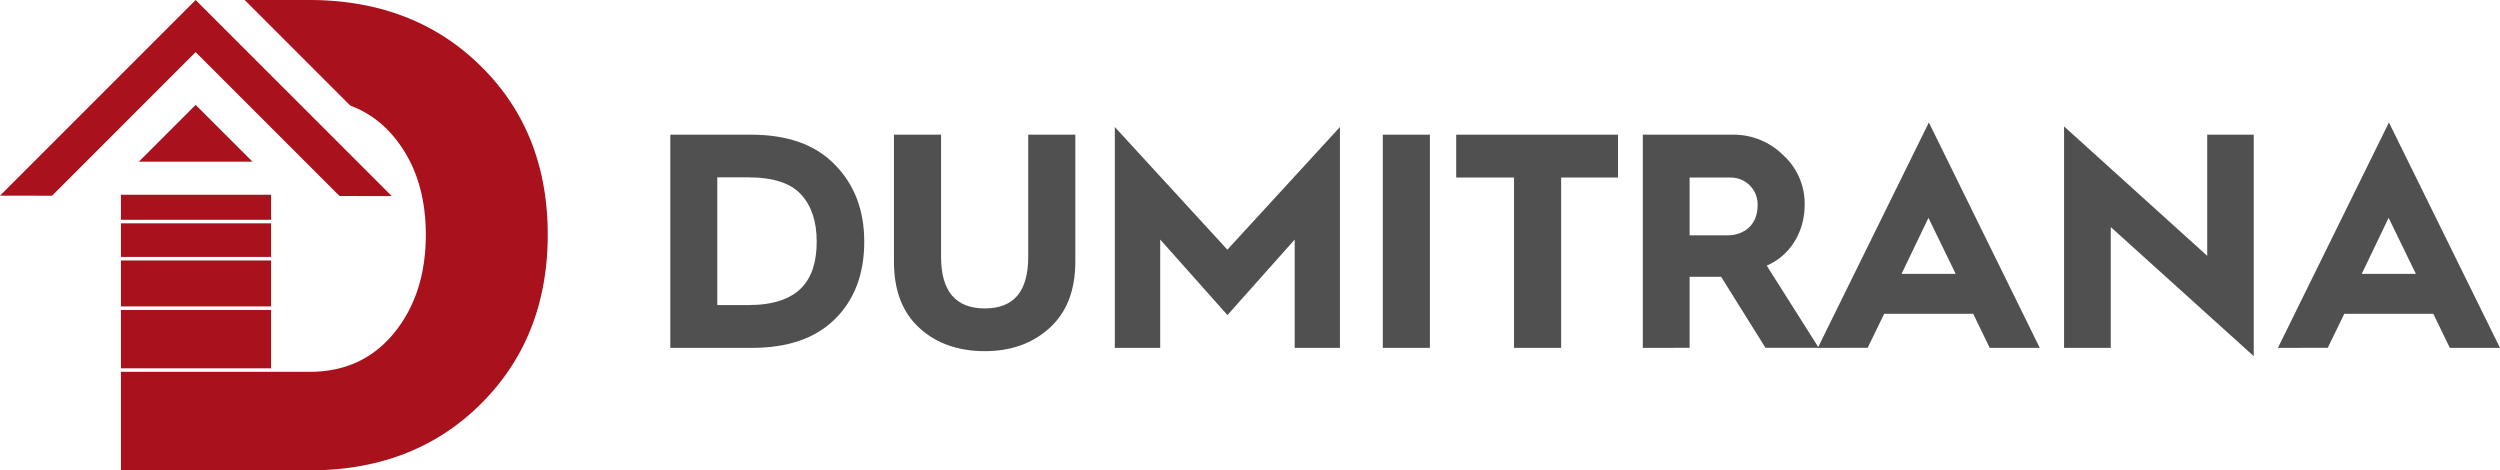
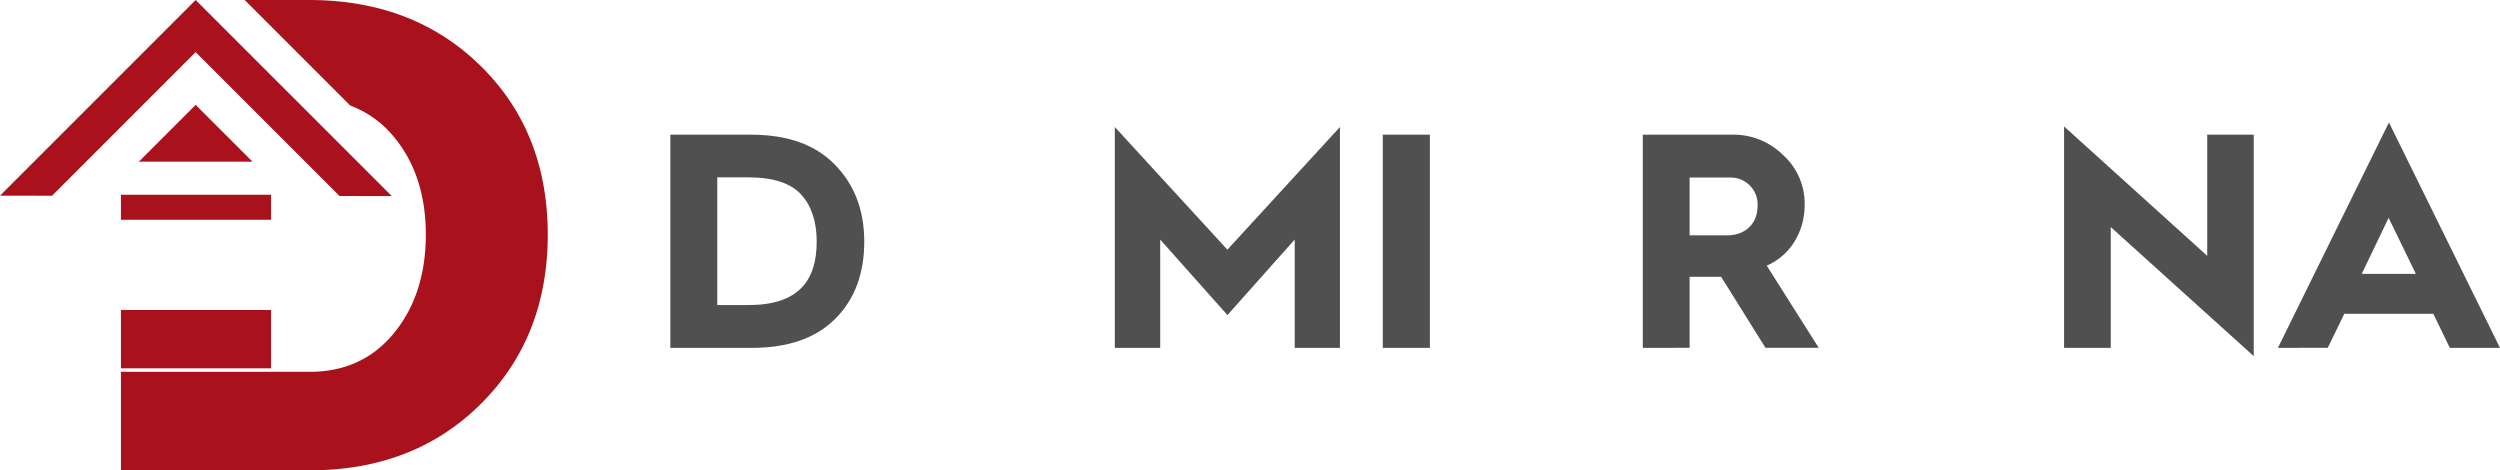
<svg xmlns="http://www.w3.org/2000/svg" viewBox="0 0 669.19 125.9">
  <defs>
    <style>.cls-1{fill:#515050;}.cls-2{fill:#a9121c;}</style>
  </defs>
  <g id="Layer_2" data-name="Layer 2">
    <g id="Layer_1-2" data-name="Layer 1">
      <path class="cls-1" d="M179.43,93.12V36.05h21.62c9.66,0,17.11,2.62,22.35,7.94s7.94,12.12,7.94,20.72-2.62,15.56-7.86,20.72-12.61,7.69-22.35,7.69ZM192,81.66h8.27c13.43,0,18.34-6.47,18.34-17,0-5.32-1.39-9.58-4.18-12.61s-7.45-4.58-14.24-4.58H192Z" />
-       <path class="cls-1" d="M239.29,36.05H251.9V68.72c0,9.26,3.93,13.84,11.71,13.84S275.23,78,275.23,68.72V36.05h12.61V70c0,7.7-2.29,13.6-6.87,17.77S270.57,94,263.61,94s-12.86-2-17.44-6.14S239.29,77.81,239.29,70Z" />
      <path class="cls-1" d="M298.41,93.12V34l30.13,32.83L358.67,34V93.12H346.56v-29l-18,20.22-18-20.22v29Z" />
      <path class="cls-1" d="M370.14,93.12V36.05h12.61V93.12Z" />
-       <path class="cls-1" d="M405.27,93.12V47.52H389.79V36.05h43.32V47.52H417.88v45.6Z" />
      <path class="cls-1" d="M439.74,93.12V36.05h23.91a18.83,18.83,0,0,1,13.68,5.49,17.46,17.46,0,0,1,5.73,13.35c0,7.28-4,13.59-10.15,16.21l13.92,22H472.58l-11.87-19h-8.44v19ZM452.27,63h10c4.92,0,8.19-3.11,8.19-7.94a7.17,7.17,0,0,0-7.12-7.53H452.27Z" />
-       <path class="cls-1" d="M486.58,93.12l29.73-60.34L546,93.12H532.6L528.18,84H504.35l-4.42,9.09ZM509,73.31h14.49l-7.29-15Z" />
      <path class="cls-1" d="M552.5,93.12V33.84l38.32,34.64V36.05h12.45V95.33L565,60.78V93.12Z" />
      <path class="cls-1" d="M609.74,93.12l29.72-60.34,29.73,60.34H655.76L651.34,84H627.51l-4.42,9.09Zm22.44-19.81h14.49l-7.29-15Z" />
      <polygon class="cls-2" points="52.37 13.95 90.89 52.47 104.86 52.48 52.37 0 0 52.37 13.94 52.39 52.37 13.95" />
      <polygon class="cls-2" points="67.58 43.27 52.37 28.07 37.17 43.27 67.58 43.27" />
-       <rect class="cls-2" x="32.37" y="69.72" width="40.19" height="12.3" />
      <rect class="cls-2" x="32.37" y="82.97" width="40.19" height="15.62" />
-       <rect class="cls-2" x="32.37" y="59.78" width="40.19" height="8.99" />
      <rect class="cls-2" x="32.37" y="52.13" width="40.19" height="6.7" />
      <path class="cls-2" d="M128.73,17.72Q110.81.05,82.86,0H65.5L93.75,28.25a27.61,27.61,0,0,1,11.75,8.46c5.68,6.87,8.48,15.6,8.48,26.11s-2.8,19.33-8.48,26.29S92.28,99.53,82.86,99.53H32.37V125.9H82.86q28,0,45.87-17.8t17.89-45.28C146.62,44.59,140.69,29.51,128.73,17.72Z" />
    </g>
  </g>
</svg>